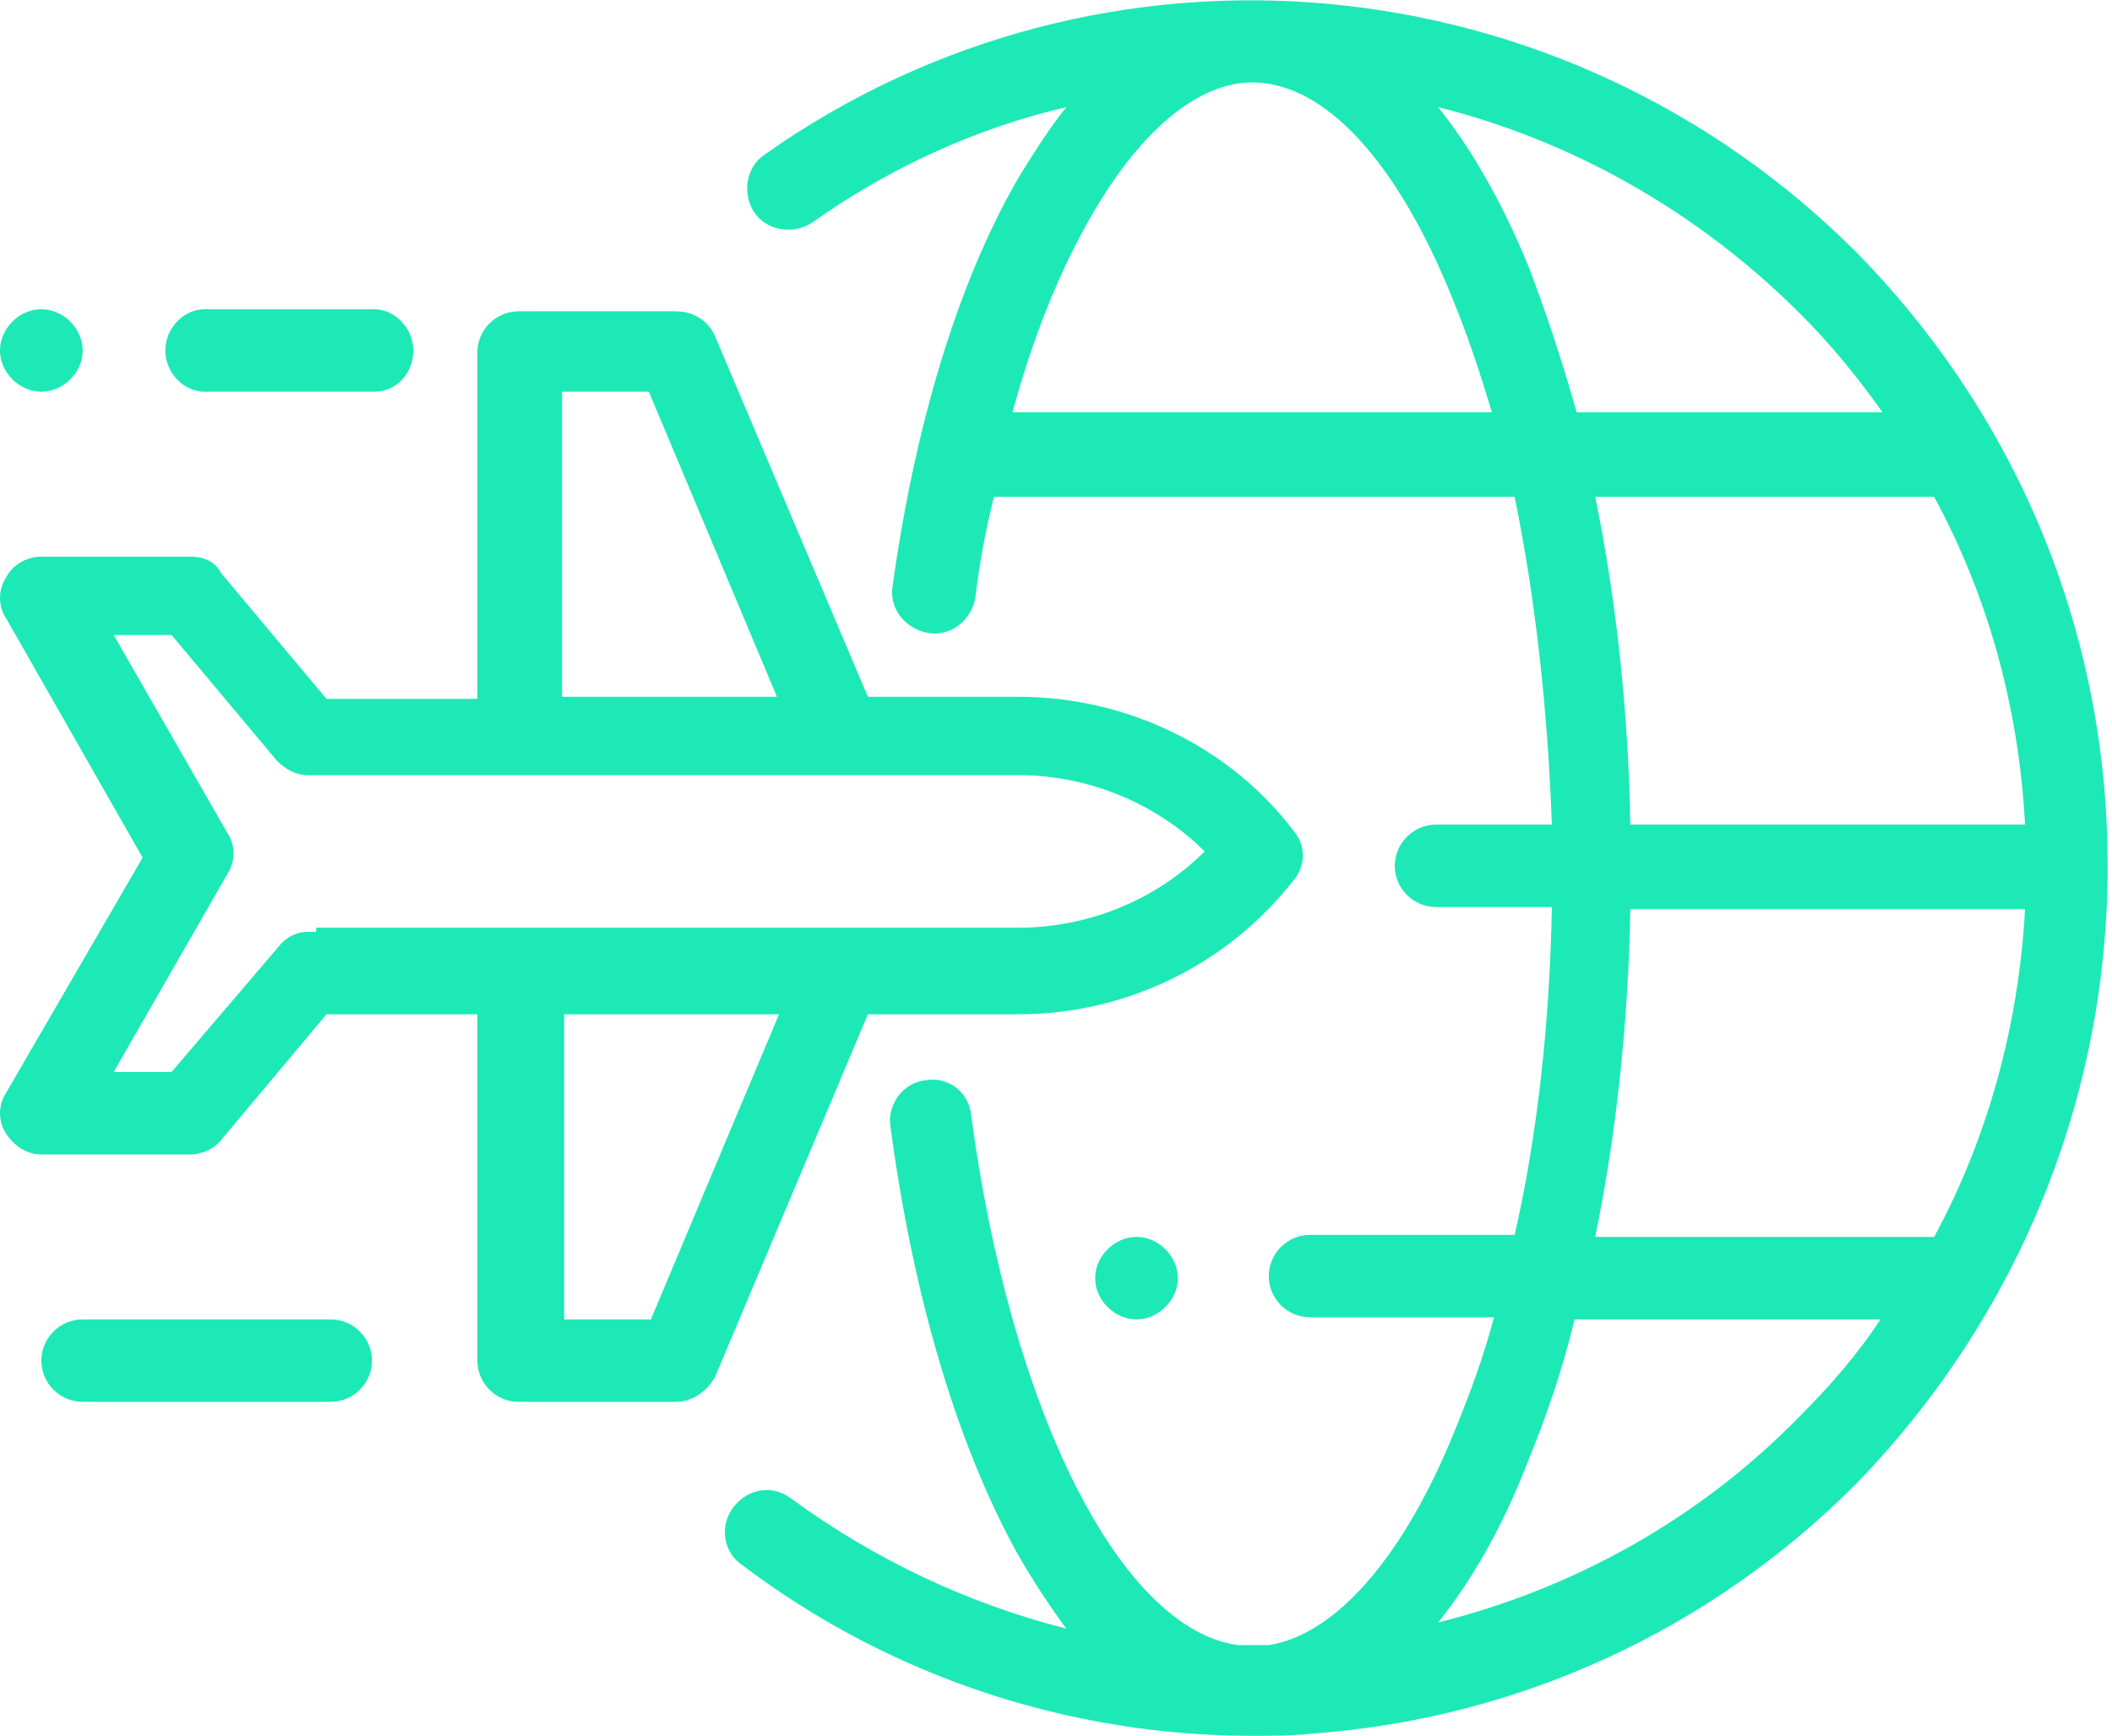
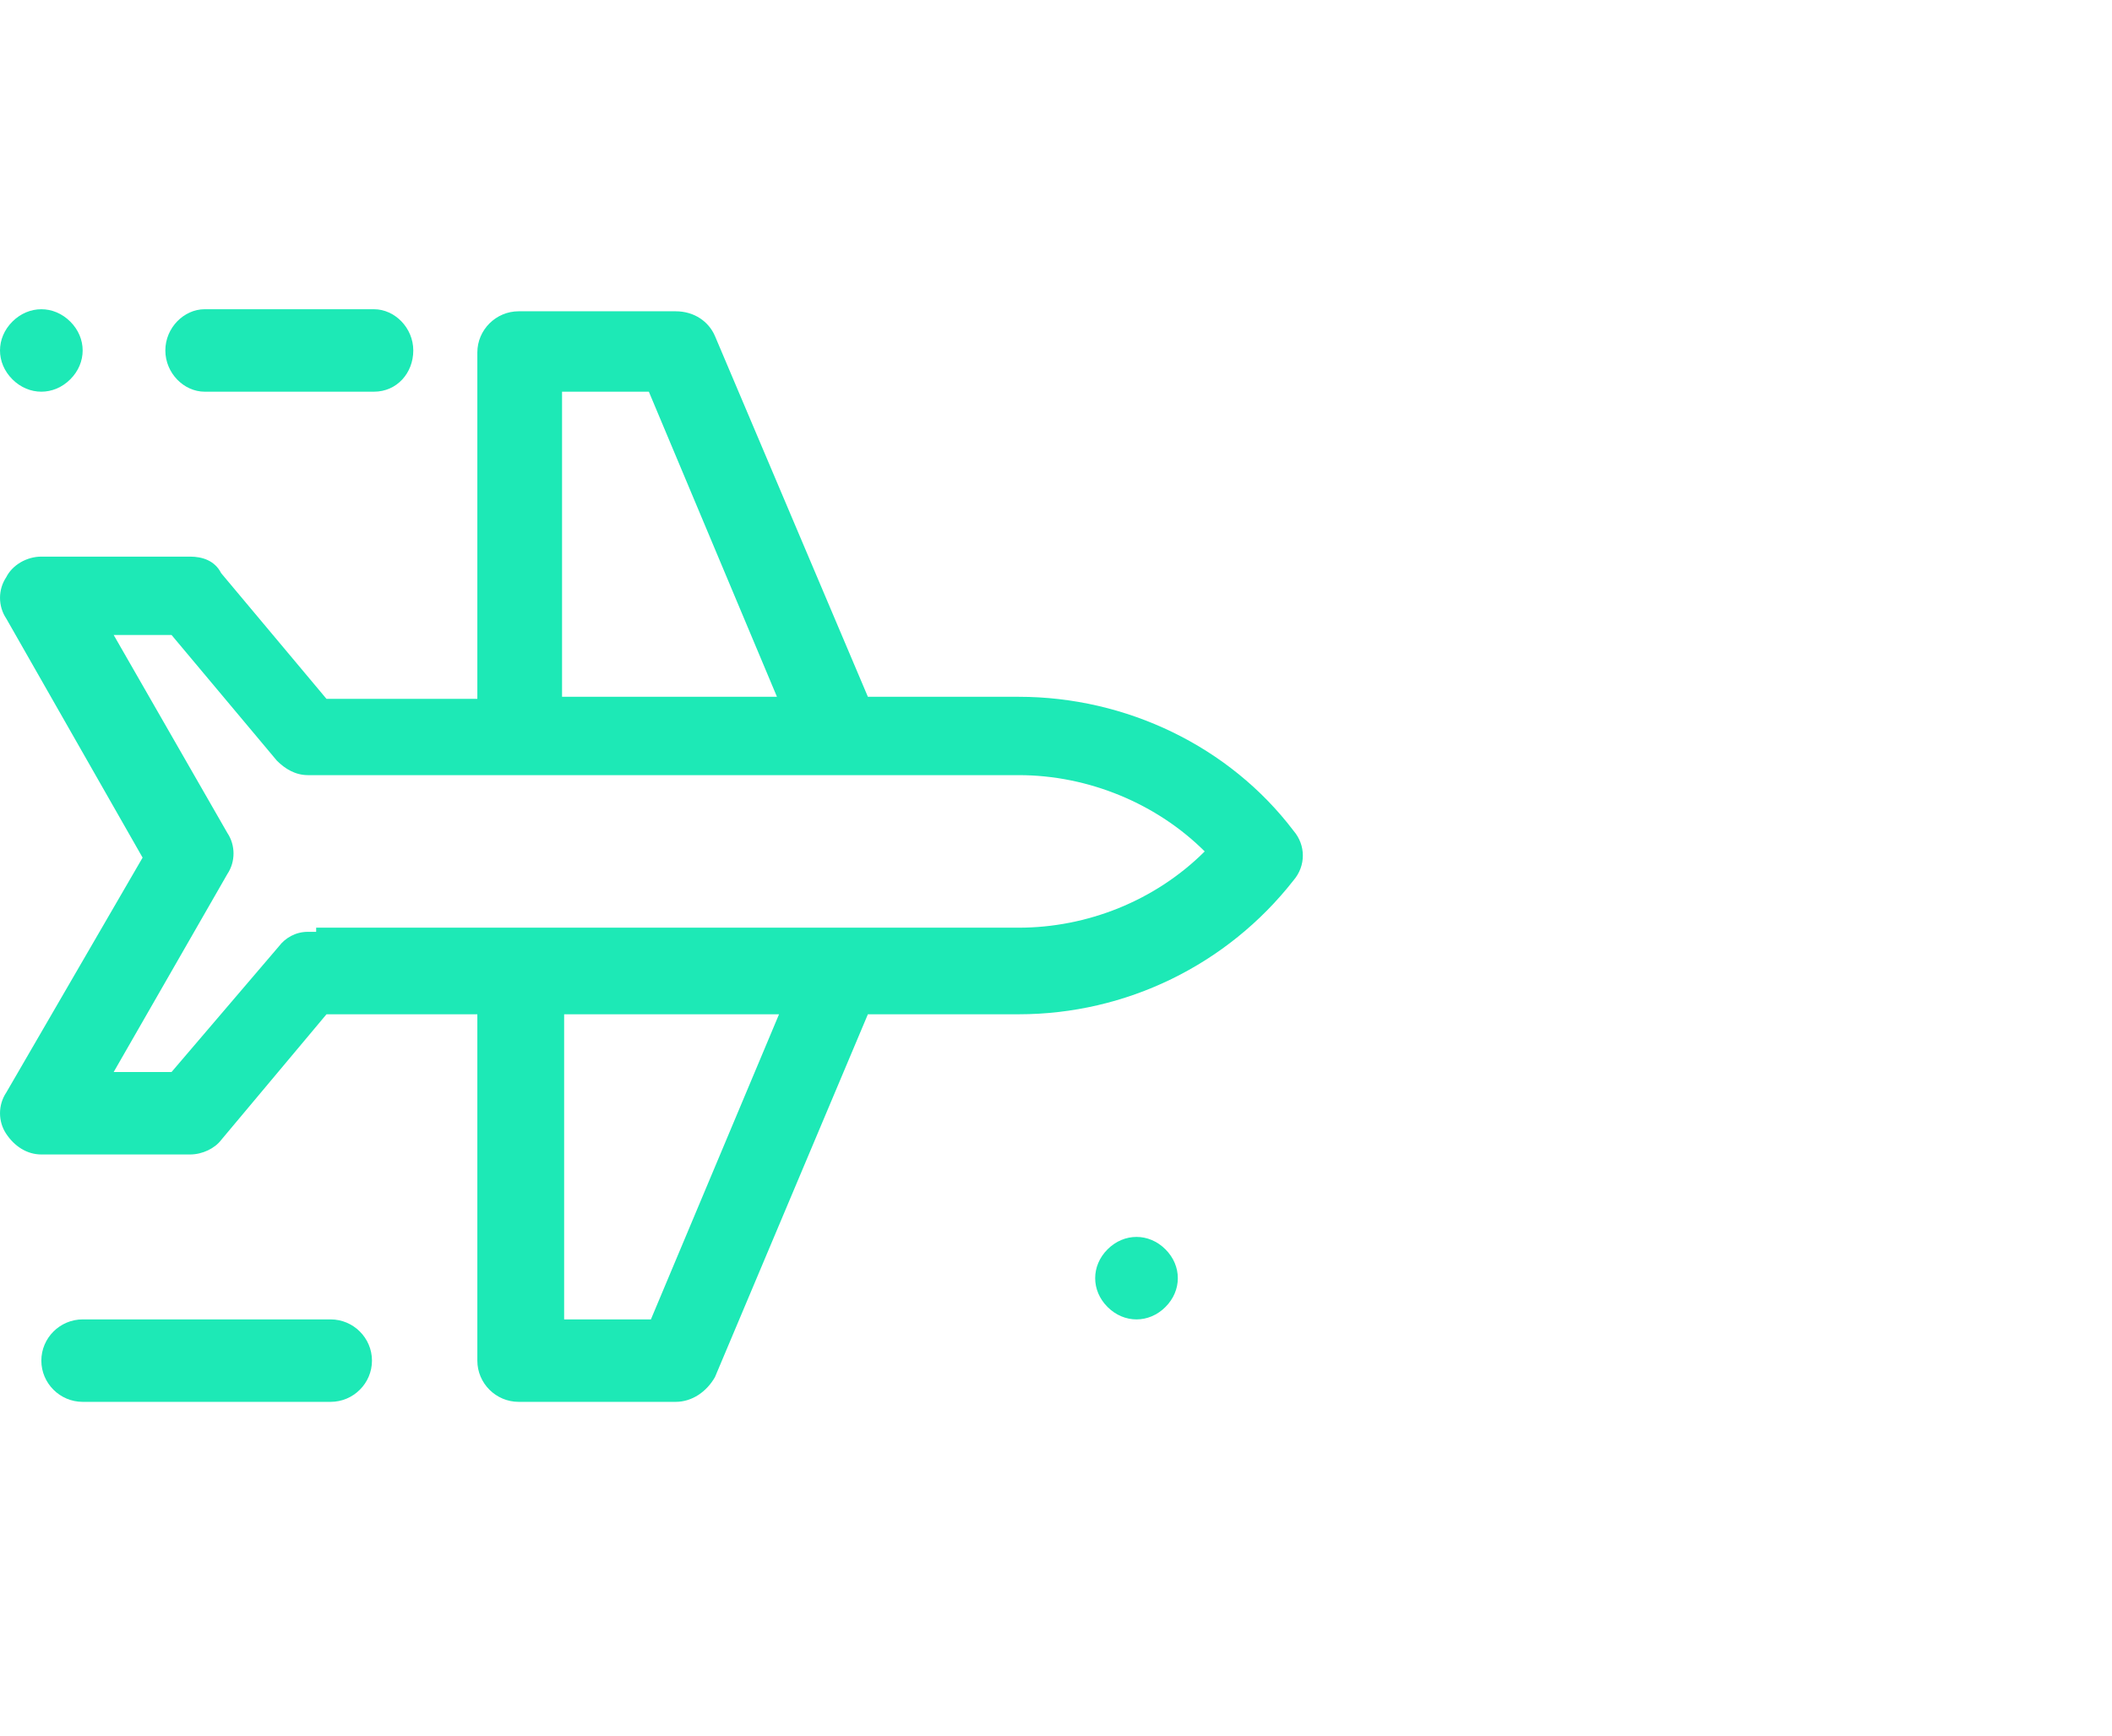
<svg xmlns="http://www.w3.org/2000/svg" width="73" height="60" viewBox="0 0 73 60" fill="none">
  <g id="-worldwide 1" clip-path="url(#clip0_36_3783)">
-     <path id="Vector" d="M64.209 8.765C54.067 -1.425 38.14 -2.922 26.427 5.344C25.784 5.772 25.641 6.698 26.07 7.34C26.498 7.981 27.427 8.123 28.069 7.696C30.783 5.772 33.783 4.418 36.854 3.705C36.283 4.418 35.783 5.202 35.212 6.128C33.14 9.691 31.64 14.608 30.855 20.238C30.712 21.021 31.283 21.734 32.069 21.877C32.855 22.019 33.569 21.449 33.712 20.665C33.855 19.454 34.069 18.314 34.355 17.173H52.353C53.067 20.665 53.496 24.513 53.639 28.503H49.639C48.853 28.503 48.21 29.145 48.21 29.929C48.21 30.713 48.853 31.354 49.639 31.354H53.639C53.567 35.344 53.139 39.264 52.353 42.684H45.282C44.496 42.684 43.854 43.325 43.854 44.109C43.854 44.893 44.496 45.534 45.282 45.534H51.639C51.282 46.888 50.782 48.242 50.282 49.454C48.496 53.872 46.139 56.508 43.854 56.865H42.782C38.711 56.294 34.926 48.741 33.569 38.551C33.497 37.767 32.783 37.197 31.998 37.34C31.212 37.411 30.641 38.195 30.783 38.979C31.569 44.822 33.069 49.881 35.14 53.658C35.712 54.656 36.283 55.511 36.854 56.294C33.497 55.439 30.283 53.943 27.355 51.805C26.712 51.306 25.855 51.449 25.355 52.09C24.855 52.732 24.998 53.658 25.641 54.086C30.712 57.934 36.926 60 43.282 60C43.925 60 44.639 60 45.282 59.929C52.424 59.43 59.138 56.366 64.209 51.235C69.78 45.463 72.851 37.91 72.851 29.929C72.851 21.948 69.78 14.466 64.209 8.765ZM69.994 28.503H56.352C56.281 24.513 55.853 20.665 55.138 17.173H66.852C68.709 20.594 69.78 24.442 69.994 28.503ZM34.997 14.252C35.712 11.615 36.64 9.335 37.711 7.482C39.425 4.489 41.425 2.85 43.282 2.85C45.782 2.85 48.282 5.558 50.21 10.332C50.71 11.544 51.139 12.827 51.567 14.252H34.997ZM52.853 9.264C51.924 6.983 50.853 5.131 49.71 3.705C54.281 4.846 58.638 7.268 62.209 10.831C63.281 11.9 64.209 13.04 65.066 14.252H54.495C53.996 12.47 53.424 10.76 52.853 9.264ZM62.138 49.026C58.638 52.589 54.281 54.941 49.71 56.081C50.853 54.656 51.924 52.803 52.781 50.594C53.424 49.026 53.996 47.387 54.424 45.606H64.995C64.209 46.817 63.209 47.957 62.138 49.026ZM55.138 42.755C55.853 39.264 56.281 35.416 56.352 31.425H69.994C69.78 35.416 68.709 39.335 66.852 42.755H55.138Z" fill="#1DE9B6" />
    <path id="Vector_2" d="M38.283 43.183C37.997 43.468 37.854 43.824 37.854 44.181C37.854 44.537 37.997 44.893 38.283 45.178C38.568 45.463 38.925 45.606 39.283 45.606C39.64 45.606 39.997 45.463 40.282 45.178C40.568 44.893 40.711 44.537 40.711 44.181C40.711 43.824 40.568 43.468 40.282 43.183C39.997 42.898 39.64 42.755 39.283 42.755C38.925 42.755 38.568 42.898 38.283 43.183ZM35.212 35.059C38.925 35.059 42.425 33.349 44.711 30.428C45.139 29.929 45.139 29.216 44.711 28.717C42.497 25.796 38.925 24.085 35.212 24.085H29.998L24.712 11.615C24.498 11.116 23.998 10.76 23.355 10.76H17.927C17.142 10.76 16.499 11.401 16.499 12.185V24.157H11.285L7.643 19.81C7.428 19.382 7 19.24 6.571 19.24H1.429C0.929 19.24 0.429 19.525 0.215 19.953C-0.071 20.38 -0.071 20.95 0.215 21.378L4.929 29.644L0.215 37.767C-0.071 38.195 -0.071 38.765 0.215 39.192C0.5 39.62 0.929 39.905 1.429 39.905H6.571C7 39.905 7.428 39.691 7.643 39.406L11.285 35.059H16.499V47.031C16.499 47.815 17.142 48.456 17.927 48.456H23.355C23.927 48.456 24.427 48.1 24.712 47.601L29.998 35.059H35.212ZM19.427 13.539H22.427L26.855 24.085H19.427V13.539ZM10.928 32.209H10.642C10.214 32.209 9.857 32.423 9.642 32.708L5.929 37.055H3.929L7.857 30.214C8.143 29.786 8.143 29.216 7.857 28.789L3.929 21.948H5.929L9.571 26.294C9.857 26.58 10.214 26.793 10.642 26.793H35.212C37.64 26.793 39.997 27.791 41.64 29.43C39.925 31.14 37.569 32.066 35.212 32.066H10.928V32.209ZM22.498 45.606H19.499V35.059H26.927L22.498 45.606ZM1.429 13.539C1.786 13.539 2.143 13.397 2.429 13.112C2.715 12.827 2.857 12.47 2.857 12.114C2.857 11.758 2.715 11.401 2.429 11.116C2.143 10.831 1.786 10.689 1.429 10.689C1.072 10.689 0.715 10.831 0.429 11.116C0.143 11.401 0 11.758 0 12.114C0 12.47 0.143 12.827 0.429 13.112C0.715 13.397 1.072 13.539 1.429 13.539Z" fill="#1DE9B6" />
    <path id="Vector_3" d="M7.072 13.539H12.928C13.714 13.539 14.285 12.898 14.285 12.114C14.285 11.33 13.642 10.689 12.928 10.689H7.072C6.357 10.689 5.715 11.33 5.715 12.114C5.715 12.898 6.357 13.539 7.072 13.539ZM11.428 45.606H2.858C2.072 45.606 1.429 46.247 1.429 47.031C1.429 47.815 2.072 48.456 2.858 48.456H11.428C12.214 48.456 12.857 47.815 12.857 47.031C12.857 46.247 12.214 45.606 11.428 45.606Z" fill="#1DE9B6" />
  </g>
  <defs>
    <clipPath id="clip0_36_3783">
      <rect width="73" height="60" fill="white" />
    </clipPath>
  </defs>
</svg>